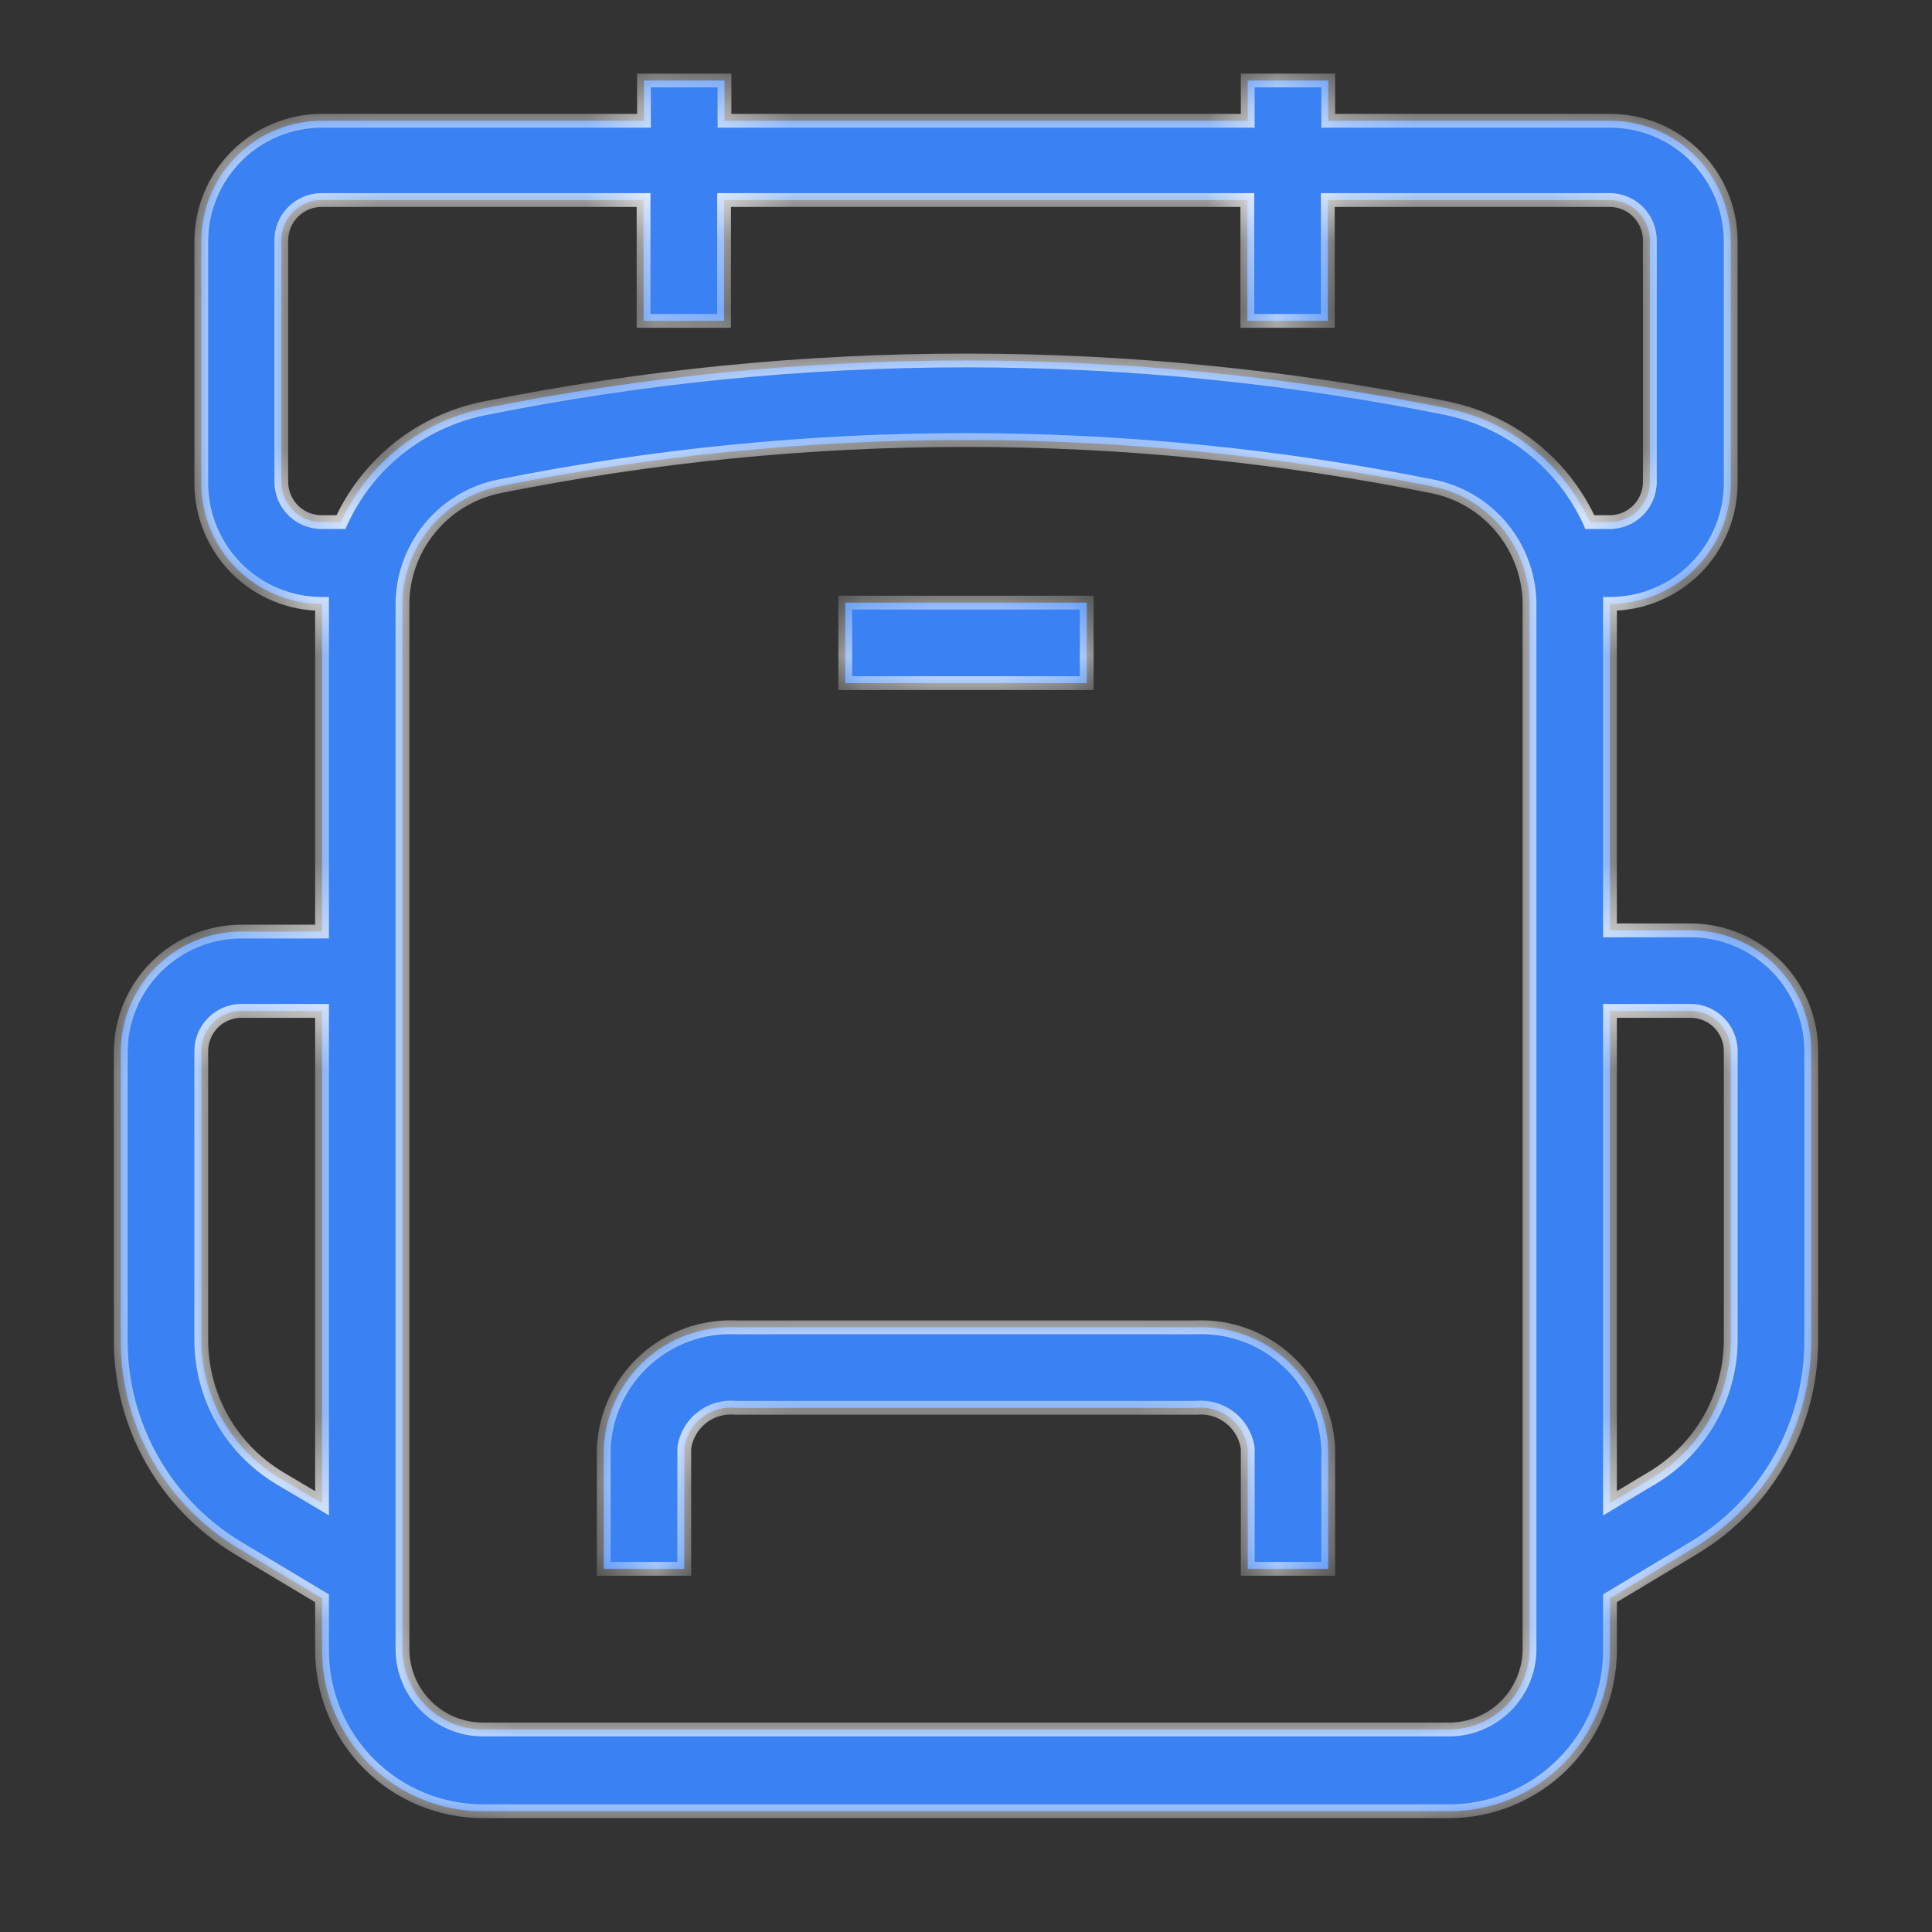
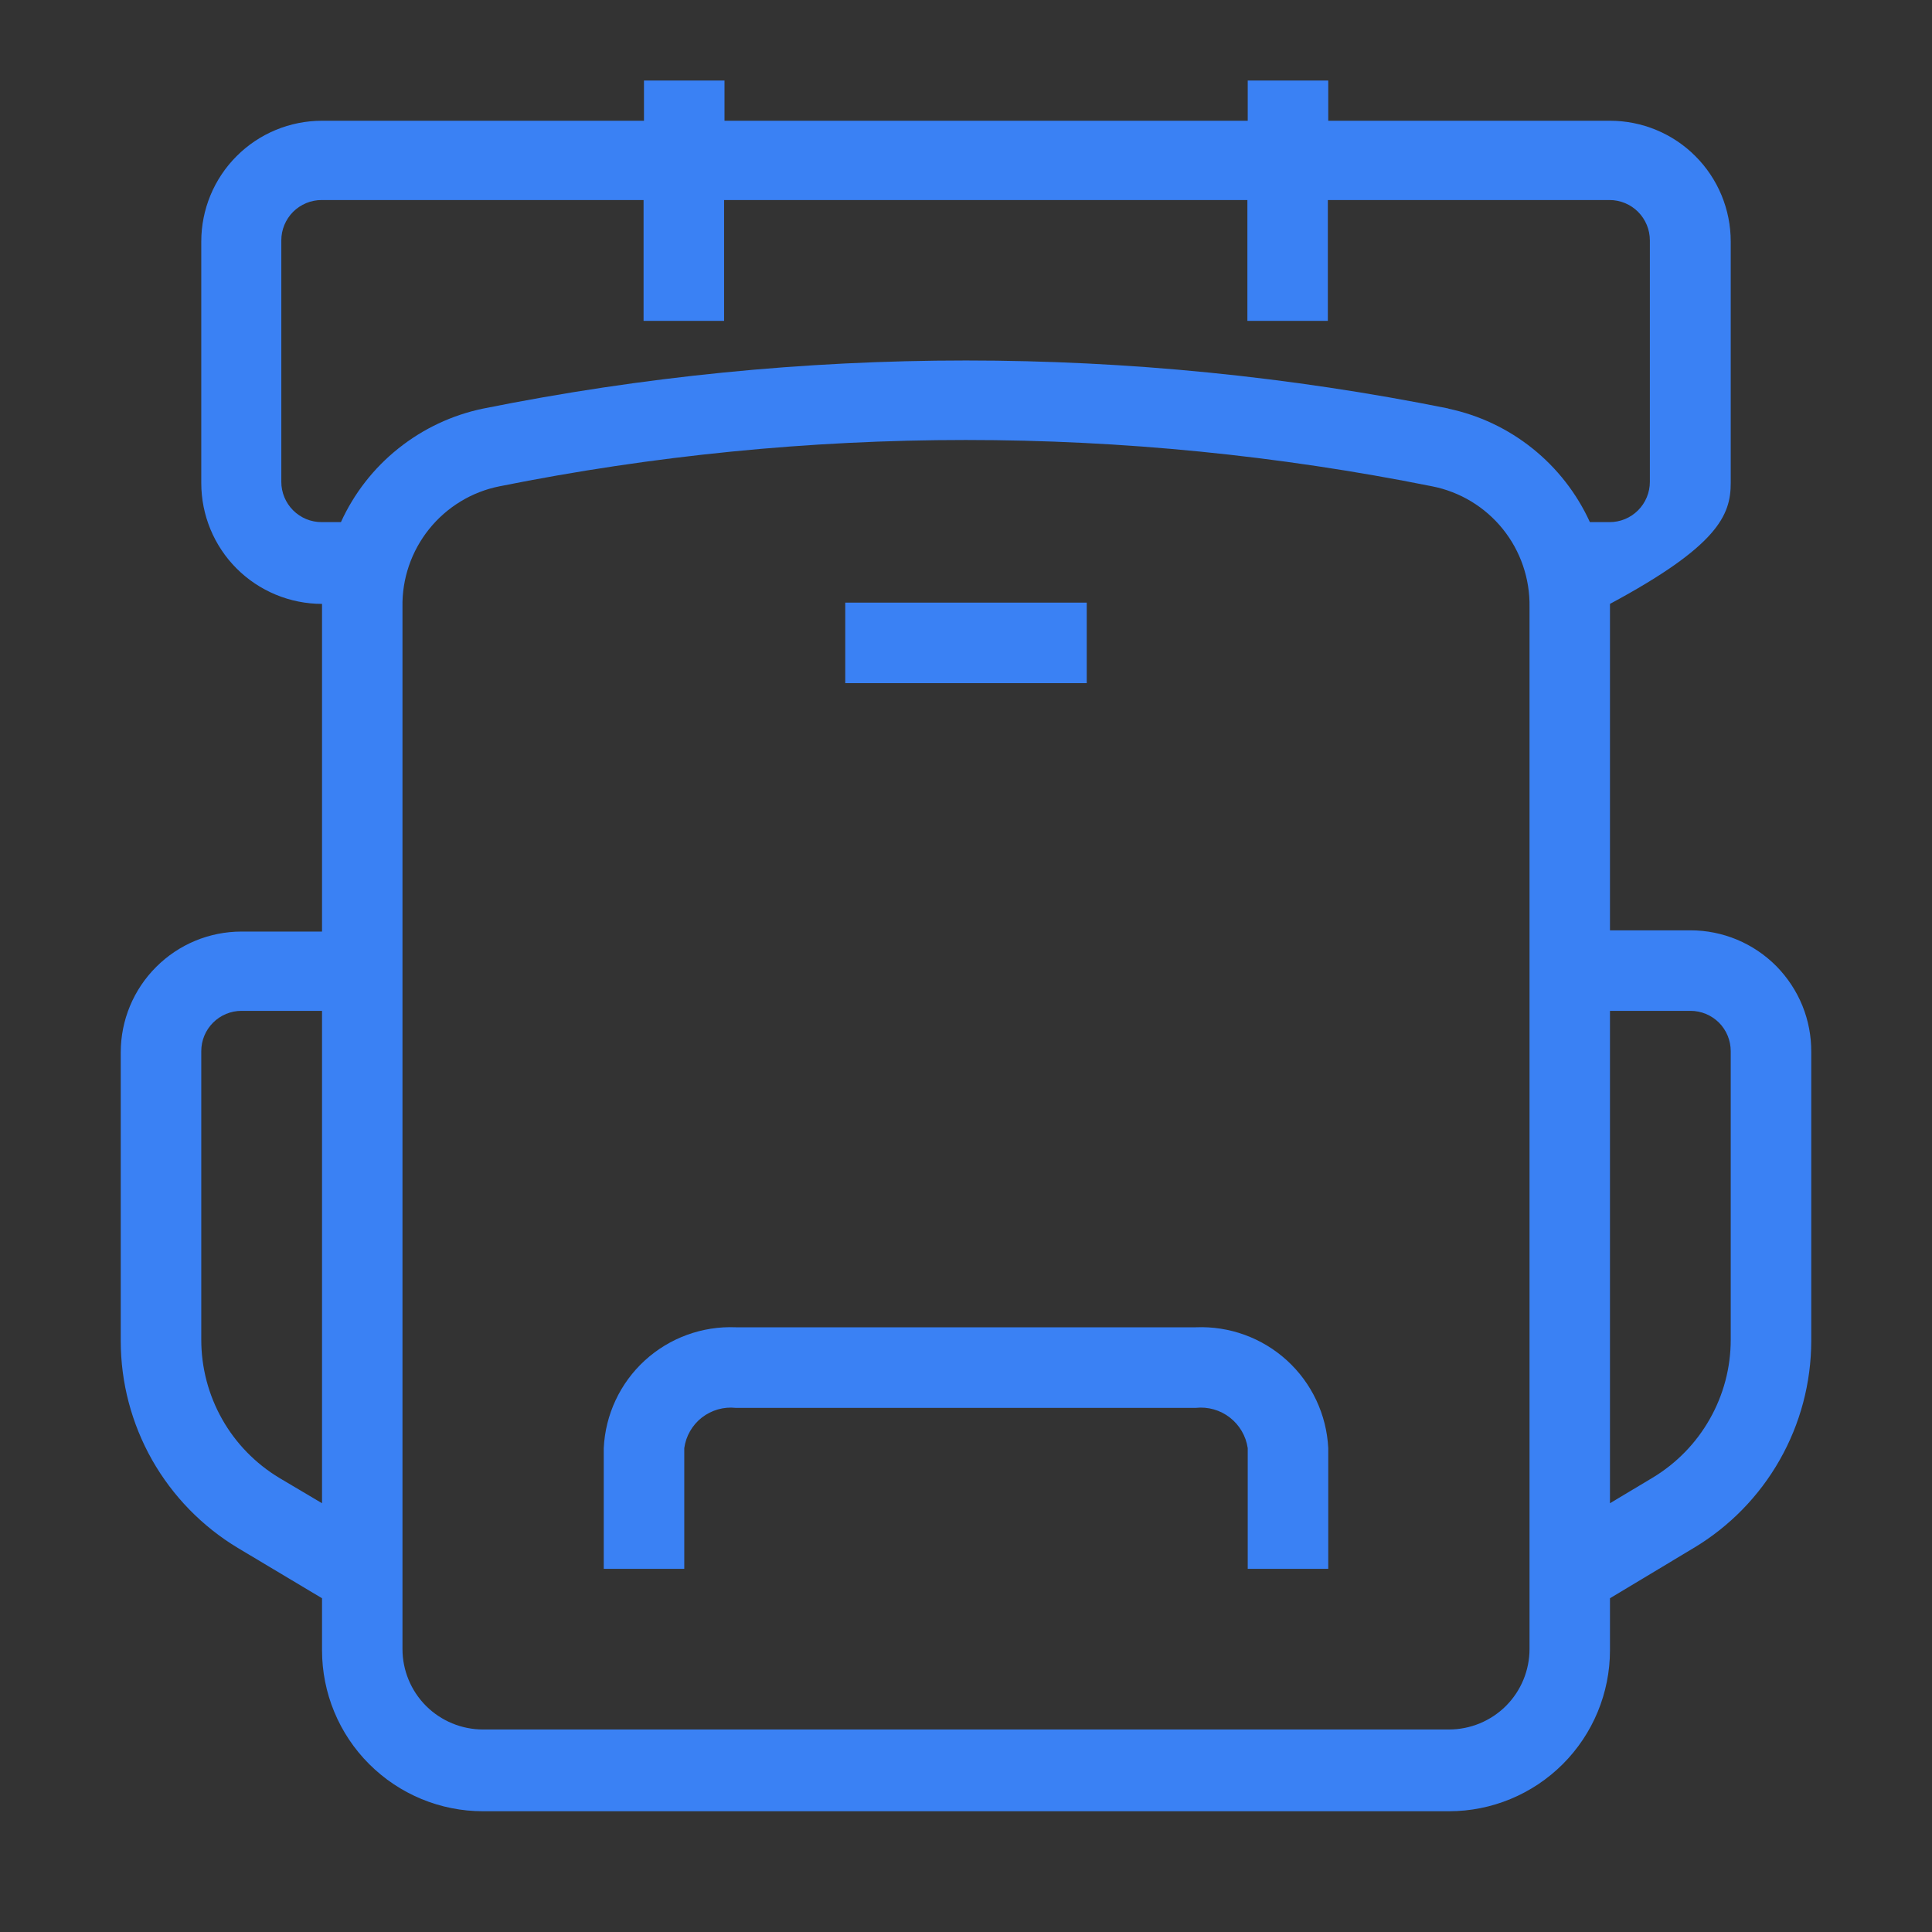
<svg xmlns="http://www.w3.org/2000/svg" width="28" height="28" viewBox="0 0 28 28" fill="none">
  <rect x="0" y="0" width="28" height="28" fill="#333333" stroke="none" />
  <mask id="path-1-inside-1_318_8705" fill="white">
    <path fill-rule="evenodd" clip-rule="evenodd" d="M24.5 13.483H23.333V8.816V8.752C23.797 8.752 24.243 8.567 24.571 8.239C24.899 7.911 25.083 7.465 25.083 7.001V3.5C25.083 3.036 24.899 2.591 24.571 2.263C24.243 1.934 23.797 1.75 23.333 1.75H19.25V1.167H18.083V1.75H10.5V1.167H9.333V1.75H4.667C4.203 1.75 3.757 1.934 3.429 2.263C3.101 2.591 2.917 3.036 2.917 3.5V7.001C2.917 7.465 3.101 7.911 3.429 8.239C3.757 8.567 4.203 8.752 4.667 8.752V13.501H3.5C3.036 13.501 2.591 13.685 2.263 14.014C1.934 14.342 1.75 14.787 1.75 15.251V19.435C1.75 20.039 1.907 20.632 2.204 21.158C2.502 21.683 2.93 22.123 3.447 22.434L4.667 23.163V23.916C4.667 24.535 4.912 25.129 5.35 25.566C5.788 26.004 6.381 26.25 7 26.25H21C21.619 26.25 22.212 26.004 22.65 25.566C23.087 25.129 23.333 24.535 23.333 23.916V23.163L24.547 22.434C25.065 22.124 25.495 21.684 25.793 21.159C26.092 20.633 26.249 20.039 26.25 19.435V15.251C26.252 15.02 26.209 14.791 26.122 14.576C26.035 14.362 25.906 14.167 25.744 14.002C25.581 13.838 25.387 13.707 25.174 13.618C24.96 13.529 24.731 13.483 24.5 13.483ZM4.048 21.419C3.703 21.211 3.417 20.918 3.219 20.567C3.021 20.216 2.917 19.82 2.917 19.417V15.234C2.917 15.079 2.978 14.931 3.088 14.821C3.197 14.712 3.345 14.65 3.5 14.65H4.667V21.786L4.048 21.419ZM22.167 23.898C22.167 24.208 22.044 24.505 21.825 24.724C21.606 24.942 21.309 25.065 21 25.065H7C6.691 25.065 6.394 24.942 6.175 24.724C5.956 24.505 5.833 24.208 5.833 23.898V8.798C5.825 8.388 5.962 7.988 6.219 7.668C6.476 7.348 6.837 7.128 7.239 7.048C11.7 6.153 16.294 6.153 20.755 7.048C21.158 7.127 21.521 7.346 21.779 7.666C22.037 7.986 22.174 8.387 22.167 8.798V23.898ZM21 5.922C16.38 4.992 11.62 4.992 7 5.922C6.552 6.015 6.132 6.213 5.774 6.499C5.416 6.784 5.131 7.15 4.941 7.567H4.661C4.506 7.567 4.358 7.506 4.248 7.396C4.139 7.287 4.077 7.138 4.077 6.984V3.483C4.077 3.328 4.139 3.18 4.248 3.07C4.358 2.961 4.506 2.899 4.661 2.899H9.327V4.65H10.494V2.899H18.078V4.65H19.244V2.899H23.328C23.482 2.899 23.631 2.961 23.74 3.07C23.849 3.18 23.911 3.328 23.911 3.483V6.984C23.911 7.138 23.849 7.287 23.74 7.396C23.631 7.506 23.482 7.567 23.328 7.567H23.042C22.852 7.151 22.568 6.786 22.211 6.5C21.854 6.214 21.436 6.016 20.988 5.922H21ZM25.083 19.417C25.083 19.821 24.978 20.217 24.778 20.568C24.579 20.919 24.292 21.212 23.946 21.419L23.333 21.786V14.65H24.5C24.655 14.65 24.803 14.712 24.913 14.821C25.022 14.931 25.083 15.079 25.083 15.234V19.417ZM17.331 19.236H10.663C10.178 19.216 9.704 19.389 9.345 19.717C8.987 20.045 8.773 20.501 8.75 20.987V22.737H9.917V20.987C9.941 20.812 10.033 20.653 10.172 20.544C10.312 20.436 10.488 20.385 10.663 20.404H17.331C17.507 20.385 17.684 20.435 17.824 20.544C17.964 20.653 18.057 20.811 18.083 20.987V22.737H19.25V20.987C19.226 20.501 19.011 20.044 18.651 19.716C18.291 19.388 17.817 19.216 17.331 19.236ZM12.25 8.734H15.75V9.901H12.25V8.734Z" />
  </mask>
-   <path fill-rule="evenodd" clip-rule="evenodd" d="M24.5 13.483H23.333V8.816V8.752C23.797 8.752 24.243 8.567 24.571 8.239C24.899 7.911 25.083 7.465 25.083 7.001V3.5C25.083 3.036 24.899 2.591 24.571 2.263C24.243 1.934 23.797 1.75 23.333 1.75H19.25V1.167H18.083V1.75H10.5V1.167H9.333V1.75H4.667C4.203 1.75 3.757 1.934 3.429 2.263C3.101 2.591 2.917 3.036 2.917 3.5V7.001C2.917 7.465 3.101 7.911 3.429 8.239C3.757 8.567 4.203 8.752 4.667 8.752V13.501H3.5C3.036 13.501 2.591 13.685 2.263 14.014C1.934 14.342 1.75 14.787 1.75 15.251V19.435C1.75 20.039 1.907 20.632 2.204 21.158C2.502 21.683 2.93 22.123 3.447 22.434L4.667 23.163V23.916C4.667 24.535 4.912 25.129 5.35 25.566C5.788 26.004 6.381 26.25 7 26.25H21C21.619 26.25 22.212 26.004 22.65 25.566C23.087 25.129 23.333 24.535 23.333 23.916V23.163L24.547 22.434C25.065 22.124 25.495 21.684 25.793 21.159C26.092 20.633 26.249 20.039 26.25 19.435V15.251C26.252 15.02 26.209 14.791 26.122 14.576C26.035 14.362 25.906 14.167 25.744 14.002C25.581 13.838 25.387 13.707 25.174 13.618C24.96 13.529 24.731 13.483 24.5 13.483ZM4.048 21.419C3.703 21.211 3.417 20.918 3.219 20.567C3.021 20.216 2.917 19.82 2.917 19.417V15.234C2.917 15.079 2.978 14.931 3.088 14.821C3.197 14.712 3.345 14.65 3.5 14.65H4.667V21.786L4.048 21.419ZM22.167 23.898C22.167 24.208 22.044 24.505 21.825 24.724C21.606 24.942 21.309 25.065 21 25.065H7C6.691 25.065 6.394 24.942 6.175 24.724C5.956 24.505 5.833 24.208 5.833 23.898V8.798C5.825 8.388 5.962 7.988 6.219 7.668C6.476 7.348 6.837 7.128 7.239 7.048C11.7 6.153 16.294 6.153 20.755 7.048C21.158 7.127 21.521 7.346 21.779 7.666C22.037 7.986 22.174 8.387 22.167 8.798V23.898ZM21 5.922C16.38 4.992 11.62 4.992 7 5.922C6.552 6.015 6.132 6.213 5.774 6.499C5.416 6.784 5.131 7.15 4.941 7.567H4.661C4.506 7.567 4.358 7.506 4.248 7.396C4.139 7.287 4.077 7.138 4.077 6.984V3.483C4.077 3.328 4.139 3.18 4.248 3.07C4.358 2.961 4.506 2.899 4.661 2.899H9.327V4.65H10.494V2.899H18.078V4.65H19.244V2.899H23.328C23.482 2.899 23.631 2.961 23.74 3.07C23.849 3.18 23.911 3.328 23.911 3.483V6.984C23.911 7.138 23.849 7.287 23.74 7.396C23.631 7.506 23.482 7.567 23.328 7.567H23.042C22.852 7.151 22.568 6.786 22.211 6.5C21.854 6.214 21.436 6.016 20.988 5.922H21ZM25.083 19.417C25.083 19.821 24.978 20.217 24.778 20.568C24.579 20.919 24.292 21.212 23.946 21.419L23.333 21.786V14.65H24.5C24.655 14.65 24.803 14.712 24.913 14.821C25.022 14.931 25.083 15.079 25.083 15.234V19.417ZM17.331 19.236H10.663C10.178 19.216 9.704 19.389 9.345 19.717C8.987 20.045 8.773 20.501 8.75 20.987V22.737H9.917V20.987C9.941 20.812 10.033 20.653 10.172 20.544C10.312 20.436 10.488 20.385 10.663 20.404H17.331C17.507 20.385 17.684 20.435 17.824 20.544C17.964 20.653 18.057 20.811 18.083 20.987V22.737H19.25V20.987C19.226 20.501 19.011 20.044 18.651 19.716C18.291 19.388 17.817 19.216 17.331 19.236ZM12.25 8.734H15.75V9.901H12.25V8.734Z" fill="#3A81F4" />
-   <path d="M23.333 13.483H23.233V13.584H23.333V13.483ZM24.5 13.483L24.5 13.584L24.5 13.584L24.5 13.483ZM23.333 8.752V8.652H23.233V8.752H23.333ZM24.571 8.239L24.642 8.31L24.642 8.31L24.571 8.239ZM24.571 2.263L24.642 2.192L24.642 2.192L24.571 2.263ZM19.25 1.75H19.15V1.85H19.25V1.75ZM19.25 1.167H19.35V1.067H19.25V1.167ZM18.083 1.167V1.067H17.983V1.167H18.083ZM18.083 1.75V1.85H18.183V1.75H18.083ZM10.5 1.75H10.4V1.85H10.5V1.75ZM10.5 1.167H10.6V1.067H10.5V1.167ZM9.333 1.167V1.067H9.233V1.167H9.333ZM9.333 1.75V1.85H9.433V1.75H9.333ZM3.429 2.263L3.358 2.192L3.358 2.192L3.429 2.263ZM3.429 8.239L3.358 8.31L3.358 8.31L3.429 8.239ZM4.667 8.752H4.767V8.652H4.667V8.752ZM4.667 13.501V13.601H4.767V13.501H4.667ZM2.263 14.014L2.192 13.943L2.192 13.943L2.263 14.014ZM1.75 19.435L1.65 19.435L1.65 19.435L1.75 19.435ZM2.204 21.158L2.117 21.207L2.117 21.207L2.204 21.158ZM3.447 22.434L3.396 22.52L3.396 22.52L3.447 22.434ZM4.667 23.163H4.767V23.107L4.718 23.078L4.667 23.163ZM5.35 25.566L5.421 25.496L5.421 25.496L5.35 25.566ZM22.65 25.566L22.721 25.637L22.65 25.566ZM23.333 23.163L23.282 23.078L23.233 23.107V23.163H23.333ZM24.547 22.434L24.495 22.348L24.495 22.348L24.547 22.434ZM25.793 21.159L25.88 21.208L25.88 21.208L25.793 21.159ZM26.25 19.435L26.35 19.435V19.435H26.25ZM26.25 15.251L26.15 15.25V15.251H26.25ZM26.122 14.576L26.215 14.539L26.215 14.539L26.122 14.576ZM25.744 14.002L25.815 13.932L25.815 13.932L25.744 14.002ZM3.219 20.567L3.306 20.518L3.306 20.518L3.219 20.567ZM4.048 21.419L3.997 21.504L3.997 21.505L4.048 21.419ZM2.917 19.417L3.017 19.417V19.417H2.917ZM4.667 14.65H4.767V14.55H4.667V14.65ZM4.667 21.786L4.616 21.872L4.767 21.962V21.786H4.667ZM21.825 24.724L21.896 24.794L21.896 24.794L21.825 24.724ZM5.833 8.798H5.933L5.933 8.796L5.833 8.798ZM7.239 7.048L7.259 7.146L7.259 7.146L7.239 7.048ZM20.755 7.048L20.735 7.146L20.736 7.146L20.755 7.048ZM21.779 7.666L21.857 7.604L21.857 7.604L21.779 7.666ZM22.167 8.798L22.067 8.796V8.798H22.167ZM7 5.922L6.98 5.824L6.98 5.824L7 5.922ZM21 5.922V6.022L21.02 5.824L21 5.922ZM5.774 6.499L5.836 6.577L5.836 6.577L5.774 6.499ZM4.941 7.567V7.667H5.005L5.032 7.609L4.941 7.567ZM4.248 7.396L4.178 7.467L4.178 7.467L4.248 7.396ZM4.248 3.07L4.319 3.141L4.319 3.141L4.248 3.07ZM9.327 2.899H9.427V2.799H9.327V2.899ZM9.327 4.65H9.227V4.75H9.327V4.65ZM10.494 4.65V4.75H10.594V4.65H10.494ZM10.494 2.899V2.799H10.394V2.899H10.494ZM18.078 2.899H18.177V2.799H18.078V2.899ZM18.078 4.65H17.977V4.75H18.078V4.65ZM19.244 4.65V4.75H19.344V4.65H19.244ZM19.244 2.899V2.799H19.144V2.899H19.244ZM23.74 3.07L23.811 3L23.811 3L23.74 3.07ZM23.74 7.396L23.811 7.467L23.811 7.467L23.74 7.396ZM23.042 7.567L22.951 7.609L22.977 7.667H23.042V7.567ZM22.211 6.5L22.148 6.578L22.148 6.578L22.211 6.5ZM20.988 5.922V5.822L20.968 6.02L20.988 5.922ZM24.778 20.568L24.692 20.519L24.692 20.519L24.778 20.568ZM25.083 19.417L25.183 19.418V19.417H25.083ZM23.946 21.419L23.895 21.333L23.894 21.333L23.946 21.419ZM23.333 21.786H23.233V21.963L23.385 21.872L23.333 21.786ZM23.333 14.65V14.55H23.233V14.65H23.333ZM10.663 19.236L10.659 19.337H10.663V19.236ZM17.331 19.236V19.337L17.335 19.337L17.331 19.236ZM9.345 19.717L9.413 19.79L9.413 19.79L9.345 19.717ZM8.75 20.987L8.65 20.982V20.987H8.75ZM8.75 22.737H8.65V22.837H8.75V22.737ZM9.917 22.737V22.837H10.017V22.737H9.917ZM9.917 20.987L9.817 20.973V20.987H9.917ZM10.172 20.544L10.111 20.466L10.111 20.466L10.172 20.544ZM10.663 20.404L10.653 20.503H10.663V20.404ZM17.331 20.404V20.504L17.341 20.503L17.331 20.404ZM17.824 20.544L17.886 20.465L17.886 20.465L17.824 20.544ZM18.083 20.987H18.183V20.98L18.182 20.972L18.083 20.987ZM18.083 22.737H17.983V22.837H18.083V22.737ZM19.25 22.737V22.837H19.35V22.737H19.25ZM19.25 20.987H19.35L19.35 20.982L19.25 20.987ZM15.75 8.734H15.85V8.634H15.75V8.734ZM12.25 8.734V8.634H12.15V8.734H12.25ZM15.75 9.901V10.001H15.85V9.901H15.75ZM12.25 9.901H12.15V10.001H12.25V9.901ZM23.333 13.584H24.5V13.383H23.333V13.584ZM23.233 8.816V13.483H23.433V8.816H23.233ZM23.233 8.752V8.816H23.433V8.752H23.233ZM24.5 8.168C24.191 8.478 23.771 8.652 23.333 8.652V8.852C23.824 8.852 24.294 8.657 24.642 8.31L24.5 8.168ZM24.983 7.001C24.983 7.439 24.809 7.859 24.5 8.168L24.642 8.31C24.988 7.963 25.183 7.492 25.183 7.001H24.983ZM24.983 3.5V7.001H25.183V3.5H24.983ZM24.5 2.333C24.809 2.643 24.983 3.063 24.983 3.5H25.183C25.183 3.01 24.988 2.539 24.642 2.192L24.5 2.333ZM23.333 1.85C23.771 1.85 24.191 2.024 24.5 2.333L24.642 2.192C24.294 1.845 23.824 1.65 23.333 1.65V1.85ZM19.25 1.85H23.333V1.65H19.25V1.85ZM19.15 1.167V1.75H19.35V1.167H19.15ZM18.083 1.266H19.25V1.067H18.083V1.266ZM18.183 1.75V1.167H17.983V1.75H18.183ZM10.5 1.85H18.083V1.65H10.5V1.85ZM10.4 1.167V1.75H10.6V1.167H10.4ZM9.333 1.266H10.5V1.067H9.333V1.266ZM9.433 1.75V1.167H9.233V1.75H9.433ZM4.667 1.85H9.333V1.65H4.667V1.85ZM3.5 2.333C3.809 2.024 4.229 1.85 4.667 1.85V1.65C4.176 1.65 3.705 1.845 3.358 2.192L3.5 2.333ZM3.017 3.5C3.017 3.063 3.191 2.643 3.5 2.333L3.358 2.192C3.012 2.539 2.817 3.01 2.817 3.5H3.017ZM3.017 7.001V3.5H2.817V7.001H3.017ZM3.5 8.168C3.191 7.859 3.017 7.439 3.017 7.001H2.817C2.817 7.492 3.012 7.963 3.358 8.31L3.5 8.168ZM4.667 8.652C4.229 8.652 3.809 8.478 3.5 8.168L3.358 8.31C3.705 8.657 4.176 8.852 4.667 8.852V8.652ZM4.767 13.501V8.752H4.567V13.501H4.767ZM3.5 13.601H4.667V13.401H3.5V13.601ZM2.333 14.084C2.643 13.775 3.062 13.601 3.5 13.601V13.401C3.009 13.401 2.539 13.596 2.192 13.943L2.333 14.084ZM1.85 15.251C1.85 14.814 2.024 14.394 2.333 14.084L2.192 13.943C1.845 14.29 1.65 14.761 1.65 15.251H1.85ZM1.85 19.435V15.251H1.65V19.435H1.85ZM2.291 21.109C2.002 20.598 1.85 20.021 1.85 19.435L1.65 19.435C1.65 20.056 1.811 20.667 2.117 21.207L2.291 21.109ZM3.499 22.348C2.996 22.046 2.58 21.619 2.291 21.109L2.117 21.207C2.423 21.748 2.864 22.2 3.396 22.52L3.499 22.348ZM4.718 23.078L3.499 22.348L3.396 22.52L4.615 23.249L4.718 23.078ZM4.767 23.916V23.163H4.567V23.916H4.767ZM5.421 25.496C5.002 25.077 4.767 24.508 4.767 23.916H4.567C4.567 24.561 4.823 25.18 5.279 25.637L5.421 25.496ZM7 26.15C6.408 26.15 5.84 25.915 5.421 25.496L5.279 25.637C5.736 26.093 6.355 26.35 7 26.35V26.15ZM21 26.15H7V26.35H21V26.15ZM22.579 25.496C22.16 25.915 21.592 26.15 21 26.15V26.35C21.645 26.35 22.264 26.093 22.721 25.637L22.579 25.496ZM23.233 23.916C23.233 24.508 22.998 25.077 22.579 25.496L22.721 25.637C23.177 25.18 23.433 24.561 23.433 23.916H23.233ZM23.233 23.163V23.916H23.433V23.163H23.233ZM24.495 22.348L23.282 23.078L23.385 23.249L24.598 22.52L24.495 22.348ZM25.706 21.109C25.416 21.62 24.999 22.047 24.495 22.348L24.598 22.52C25.131 22.201 25.573 21.749 25.88 21.208L25.706 21.109ZM26.15 19.435C26.149 20.022 25.996 20.599 25.706 21.109L25.88 21.208C26.187 20.668 26.349 20.057 26.35 19.435L26.15 19.435ZM26.15 15.251V19.435H26.35V15.251H26.15ZM26.029 14.614C26.111 14.816 26.152 15.032 26.15 15.25L26.35 15.252C26.352 15.008 26.306 14.765 26.215 14.539L26.029 14.614ZM25.673 14.073C25.826 14.228 25.947 14.412 26.029 14.614L26.215 14.539C26.123 14.312 25.987 14.106 25.815 13.932L25.673 14.073ZM25.135 13.711C25.337 13.795 25.519 13.918 25.673 14.073L25.815 13.932C25.643 13.758 25.438 13.62 25.212 13.526L25.135 13.711ZM24.5 13.584C24.718 13.584 24.934 13.627 25.135 13.711L25.212 13.526C24.987 13.432 24.744 13.383 24.5 13.383L24.5 13.584ZM3.132 20.616C3.339 20.982 3.637 21.288 3.997 21.504L4.1 21.333C3.769 21.134 3.496 20.854 3.306 20.518L3.132 20.616ZM2.817 19.417C2.817 19.838 2.925 20.251 3.132 20.616L3.306 20.518C3.116 20.182 3.017 19.803 3.017 19.417L2.817 19.417ZM2.817 15.234V19.417H3.017V15.234H2.817ZM3.017 14.751C2.889 14.879 2.817 15.053 2.817 15.234H3.017C3.017 15.106 3.068 14.983 3.158 14.892L3.017 14.751ZM3.5 14.55C3.319 14.55 3.145 14.623 3.017 14.751L3.158 14.892C3.249 14.801 3.372 14.751 3.5 14.751V14.55ZM4.667 14.55H3.5V14.751H4.667V14.55ZM4.767 21.786V14.65H4.567V21.786H4.767ZM3.997 21.505L4.616 21.872L4.718 21.7L4.099 21.333L3.997 21.505ZM21.896 24.794C22.133 24.557 22.267 24.235 22.267 23.898H22.067C22.067 24.181 21.954 24.453 21.754 24.653L21.896 24.794ZM21 25.165C21.336 25.165 21.658 25.032 21.896 24.794L21.754 24.653C21.554 24.853 21.283 24.965 21 24.965V25.165ZM7 25.165H21V24.965H7V25.165ZM6.104 24.794C6.342 25.032 6.664 25.165 7 25.165V24.965C6.717 24.965 6.446 24.853 6.246 24.653L6.104 24.794ZM5.733 23.898C5.733 24.235 5.867 24.557 6.104 24.794L6.246 24.653C6.046 24.453 5.933 24.181 5.933 23.898H5.733ZM5.733 8.798V23.898H5.933V8.798H5.733ZM6.141 7.605C5.869 7.944 5.725 8.366 5.733 8.8L5.933 8.796C5.926 8.409 6.054 8.032 6.297 7.731L6.141 7.605ZM7.22 6.95C6.794 7.035 6.412 7.267 6.141 7.605L6.297 7.731C6.539 7.429 6.88 7.222 7.259 7.146L7.22 6.95ZM20.775 6.95C16.301 6.053 11.693 6.053 7.22 6.95L7.259 7.146C11.707 6.254 16.287 6.254 20.735 7.146L20.775 6.95ZM21.857 7.604C21.584 7.265 21.201 7.034 20.774 6.95L20.736 7.146C21.116 7.221 21.458 7.427 21.701 7.729L21.857 7.604ZM22.267 8.8C22.275 8.366 22.13 7.942 21.857 7.604L21.701 7.729C21.945 8.031 22.074 8.409 22.067 8.796L22.267 8.8ZM22.267 23.898V8.798H22.067V23.898H22.267ZM7.02 6.02C11.627 5.092 16.373 5.092 20.98 6.02L21.02 5.824C16.386 4.891 11.614 4.891 6.98 5.824L7.02 6.02ZM5.836 6.577C6.182 6.301 6.588 6.11 7.02 6.02L6.98 5.824C6.516 5.92 6.082 6.125 5.712 6.42L5.836 6.577ZM5.032 7.609C5.215 7.206 5.491 6.853 5.836 6.577L5.712 6.42C5.342 6.716 5.046 7.095 4.85 7.526L5.032 7.609ZM4.661 7.667H4.941V7.467H4.661V7.667ZM4.178 7.467C4.306 7.595 4.48 7.667 4.661 7.667V7.467C4.533 7.467 4.41 7.416 4.319 7.326L4.178 7.467ZM3.977 6.984C3.977 7.165 4.049 7.339 4.178 7.467L4.319 7.326C4.228 7.235 4.177 7.112 4.177 6.984H3.977ZM3.977 3.483V6.984H4.177V3.483H3.977ZM4.178 3C4.049 3.128 3.977 3.302 3.977 3.483H4.177C4.177 3.355 4.228 3.232 4.319 3.141L4.178 3ZM4.661 2.799C4.48 2.799 4.306 2.871 4.178 3L4.319 3.141C4.41 3.05 4.533 2.999 4.661 2.999V2.799ZM9.327 2.799H4.661V2.999H9.327V2.799ZM9.427 4.65V2.899H9.227V4.65H9.427ZM10.494 4.55H9.327V4.75H10.494V4.55ZM10.394 2.899V4.65H10.594V2.899H10.394ZM18.078 2.799H10.494V2.999H18.078V2.799ZM18.177 4.65V2.899H17.977V4.65H18.177ZM19.244 4.55H18.078V4.75H19.244V4.55ZM19.144 2.899V4.65H19.344V2.899H19.144ZM23.328 2.799H19.244V2.999H23.328V2.799ZM23.811 3C23.683 2.871 23.509 2.799 23.328 2.799V2.999C23.456 2.999 23.579 3.05 23.669 3.141L23.811 3ZM24.011 3.483C24.011 3.302 23.939 3.128 23.811 3L23.669 3.141C23.76 3.232 23.811 3.355 23.811 3.483H24.011ZM24.011 6.984V3.483H23.811V6.984H24.011ZM23.811 7.467C23.939 7.339 24.011 7.165 24.011 6.984H23.811C23.811 7.112 23.76 7.235 23.669 7.326L23.811 7.467ZM23.328 7.667C23.509 7.667 23.683 7.595 23.811 7.467L23.669 7.326C23.579 7.416 23.456 7.467 23.328 7.467V7.667ZM23.042 7.667H23.328V7.467H23.042V7.667ZM22.148 6.578C22.493 6.854 22.768 7.207 22.951 7.609L23.133 7.526C22.937 7.095 22.642 6.717 22.273 6.422L22.148 6.578ZM20.968 6.02C21.4 6.111 21.804 6.302 22.148 6.578L22.273 6.422C21.905 6.126 21.471 5.921 21.009 5.824L20.968 6.02ZM21 5.822H20.988V6.022H21V5.822ZM24.865 20.617C25.073 20.252 25.183 19.838 25.183 19.418L24.983 19.417C24.983 19.803 24.882 20.183 24.692 20.519L24.865 20.617ZM23.997 21.505C24.358 21.289 24.657 20.983 24.865 20.617L24.692 20.519C24.501 20.854 24.226 21.135 23.895 21.333L23.997 21.505ZM23.385 21.872L23.997 21.505L23.894 21.333L23.282 21.701L23.385 21.872ZM23.233 14.65V21.786H23.433V14.65H23.233ZM24.5 14.55H23.333V14.751H24.5V14.55ZM24.983 14.751C24.855 14.623 24.681 14.55 24.5 14.55V14.751C24.628 14.751 24.751 14.801 24.842 14.892L24.983 14.751ZM25.183 15.234C25.183 15.053 25.111 14.879 24.983 14.751L24.842 14.892C24.932 14.983 24.983 15.106 24.983 15.234H25.183ZM25.183 19.417V15.234H24.983V19.417H25.183ZM10.663 19.337H17.331V19.137H10.663V19.337ZM9.413 19.79C9.752 19.48 10.2 19.317 10.659 19.337L10.668 19.137C10.156 19.115 9.656 19.297 9.278 19.643L9.413 19.79ZM8.85 20.992C8.871 20.532 9.074 20.101 9.413 19.79L9.278 19.643C8.9 19.989 8.674 20.47 8.65 20.982L8.85 20.992ZM8.85 22.737V20.987H8.65V22.737H8.85ZM9.917 22.637H8.75V22.837H9.917V22.637ZM9.817 20.987V22.737H10.017V20.987H9.817ZM10.111 20.466C9.951 20.59 9.846 20.772 9.818 20.973L10.016 21.001C10.037 20.852 10.115 20.716 10.234 20.623L10.111 20.466ZM10.674 20.304C10.472 20.283 10.27 20.341 10.111 20.466L10.234 20.623C10.353 20.53 10.503 20.487 10.653 20.503L10.674 20.304ZM17.331 20.303H10.663V20.503H17.331V20.303ZM17.886 20.465C17.725 20.34 17.523 20.283 17.32 20.304L17.341 20.503C17.492 20.487 17.643 20.53 17.763 20.623L17.886 20.465ZM18.182 20.972C18.152 20.771 18.046 20.59 17.886 20.465L17.763 20.623C17.883 20.716 17.962 20.852 17.984 21.002L18.182 20.972ZM18.183 22.737V20.987H17.983V22.737H18.183ZM19.25 22.637H18.083V22.837H19.25V22.637ZM19.15 20.987V22.737H19.35V20.987H19.15ZM18.584 19.79C18.924 20.1 19.127 20.532 19.15 20.992L19.35 20.982C19.324 20.47 19.097 19.988 18.718 19.642L18.584 19.79ZM17.335 19.337C17.795 19.317 18.244 19.48 18.584 19.79L18.718 19.642C18.339 19.297 17.839 19.115 17.327 19.137L17.335 19.337ZM15.75 8.634H12.25V8.834H15.75V8.634ZM15.85 9.901V8.734H15.65V9.901H15.85ZM12.25 10.001H15.75V9.801H12.25V10.001ZM12.15 8.734V9.901H12.35V8.734H12.15Z" fill="white" mask="url(#path-1-inside-1_318_8705)" />
+   <path fill-rule="evenodd" clip-rule="evenodd" d="M24.5 13.483H23.333V8.816V8.752C24.899 7.911 25.083 7.465 25.083 7.001V3.5C25.083 3.036 24.899 2.591 24.571 2.263C24.243 1.934 23.797 1.75 23.333 1.75H19.25V1.167H18.083V1.75H10.5V1.167H9.333V1.75H4.667C4.203 1.75 3.757 1.934 3.429 2.263C3.101 2.591 2.917 3.036 2.917 3.5V7.001C2.917 7.465 3.101 7.911 3.429 8.239C3.757 8.567 4.203 8.752 4.667 8.752V13.501H3.5C3.036 13.501 2.591 13.685 2.263 14.014C1.934 14.342 1.75 14.787 1.75 15.251V19.435C1.75 20.039 1.907 20.632 2.204 21.158C2.502 21.683 2.93 22.123 3.447 22.434L4.667 23.163V23.916C4.667 24.535 4.912 25.129 5.35 25.566C5.788 26.004 6.381 26.25 7 26.25H21C21.619 26.25 22.212 26.004 22.65 25.566C23.087 25.129 23.333 24.535 23.333 23.916V23.163L24.547 22.434C25.065 22.124 25.495 21.684 25.793 21.159C26.092 20.633 26.249 20.039 26.25 19.435V15.251C26.252 15.02 26.209 14.791 26.122 14.576C26.035 14.362 25.906 14.167 25.744 14.002C25.581 13.838 25.387 13.707 25.174 13.618C24.96 13.529 24.731 13.483 24.5 13.483ZM4.048 21.419C3.703 21.211 3.417 20.918 3.219 20.567C3.021 20.216 2.917 19.82 2.917 19.417V15.234C2.917 15.079 2.978 14.931 3.088 14.821C3.197 14.712 3.345 14.65 3.5 14.65H4.667V21.786L4.048 21.419ZM22.167 23.898C22.167 24.208 22.044 24.505 21.825 24.724C21.606 24.942 21.309 25.065 21 25.065H7C6.691 25.065 6.394 24.942 6.175 24.724C5.956 24.505 5.833 24.208 5.833 23.898V8.798C5.825 8.388 5.962 7.988 6.219 7.668C6.476 7.348 6.837 7.128 7.239 7.048C11.7 6.153 16.294 6.153 20.755 7.048C21.158 7.127 21.521 7.346 21.779 7.666C22.037 7.986 22.174 8.387 22.167 8.798V23.898ZM21 5.922C16.38 4.992 11.62 4.992 7 5.922C6.552 6.015 6.132 6.213 5.774 6.499C5.416 6.784 5.131 7.15 4.941 7.567H4.661C4.506 7.567 4.358 7.506 4.248 7.396C4.139 7.287 4.077 7.138 4.077 6.984V3.483C4.077 3.328 4.139 3.18 4.248 3.07C4.358 2.961 4.506 2.899 4.661 2.899H9.327V4.65H10.494V2.899H18.078V4.65H19.244V2.899H23.328C23.482 2.899 23.631 2.961 23.74 3.07C23.849 3.18 23.911 3.328 23.911 3.483V6.984C23.911 7.138 23.849 7.287 23.74 7.396C23.631 7.506 23.482 7.567 23.328 7.567H23.042C22.852 7.151 22.568 6.786 22.211 6.5C21.854 6.214 21.436 6.016 20.988 5.922H21ZM25.083 19.417C25.083 19.821 24.978 20.217 24.778 20.568C24.579 20.919 24.292 21.212 23.946 21.419L23.333 21.786V14.65H24.5C24.655 14.65 24.803 14.712 24.913 14.821C25.022 14.931 25.083 15.079 25.083 15.234V19.417ZM17.331 19.236H10.663C10.178 19.216 9.704 19.389 9.345 19.717C8.987 20.045 8.773 20.501 8.75 20.987V22.737H9.917V20.987C9.941 20.812 10.033 20.653 10.172 20.544C10.312 20.436 10.488 20.385 10.663 20.404H17.331C17.507 20.385 17.684 20.435 17.824 20.544C17.964 20.653 18.057 20.811 18.083 20.987V22.737H19.25V20.987C19.226 20.501 19.011 20.044 18.651 19.716C18.291 19.388 17.817 19.216 17.331 19.236ZM12.25 8.734H15.75V9.901H12.25V8.734Z" fill="#3A81F4" />
</svg>